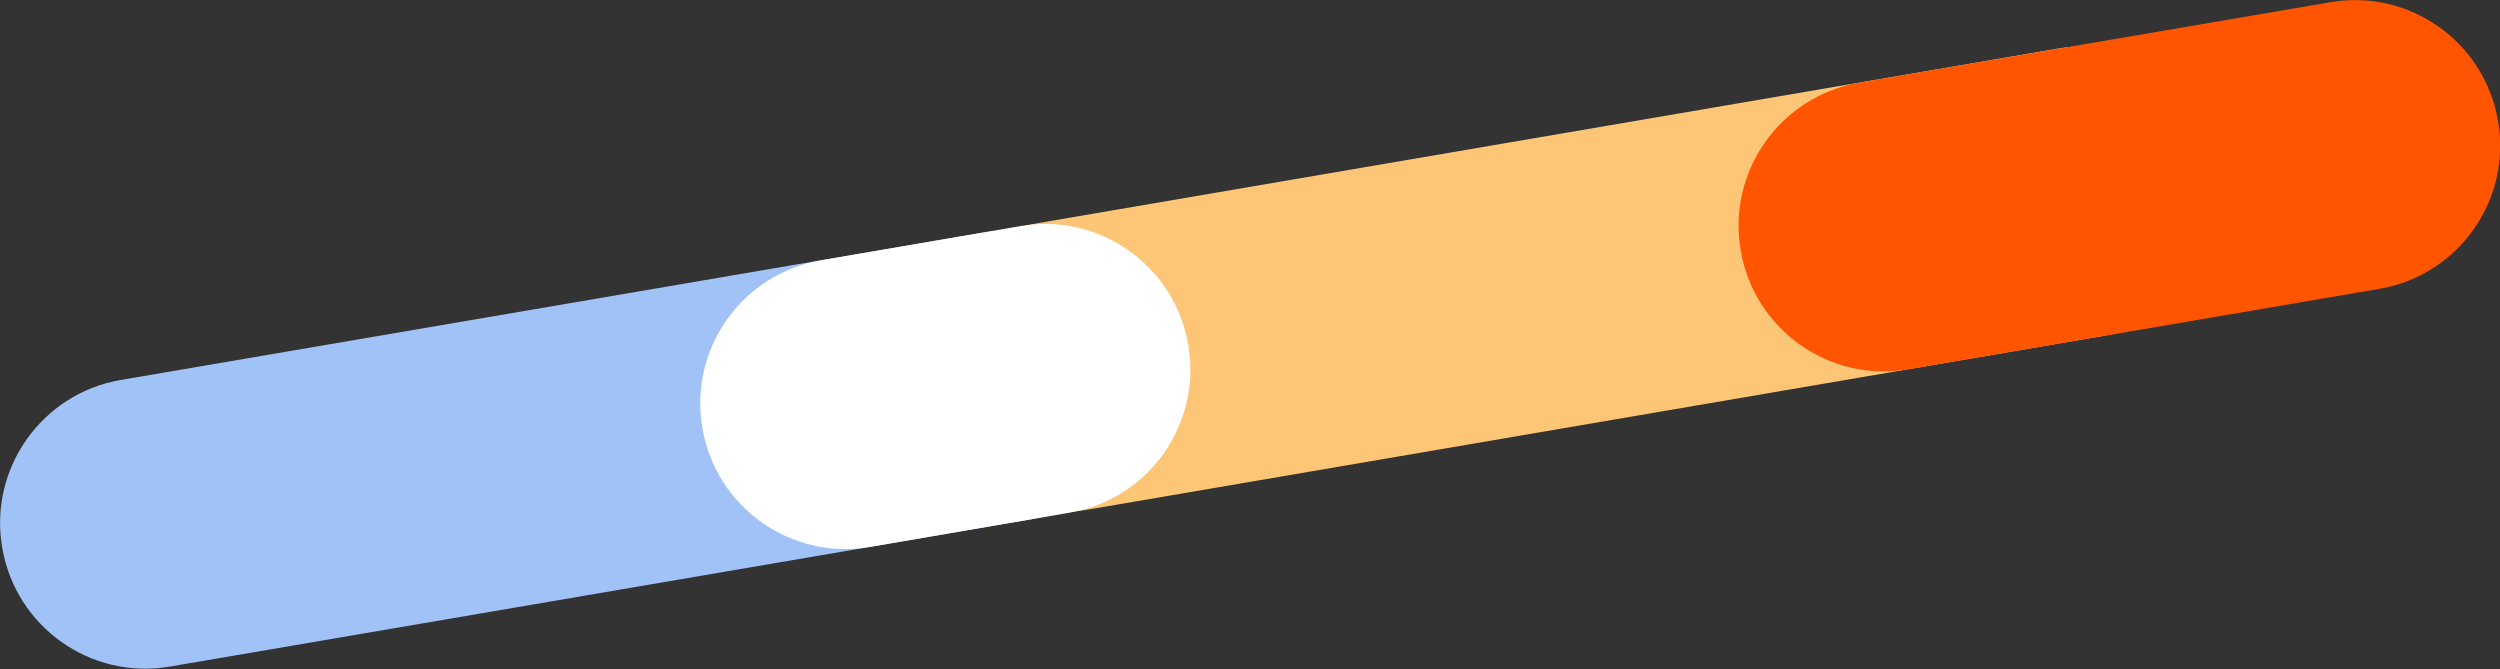
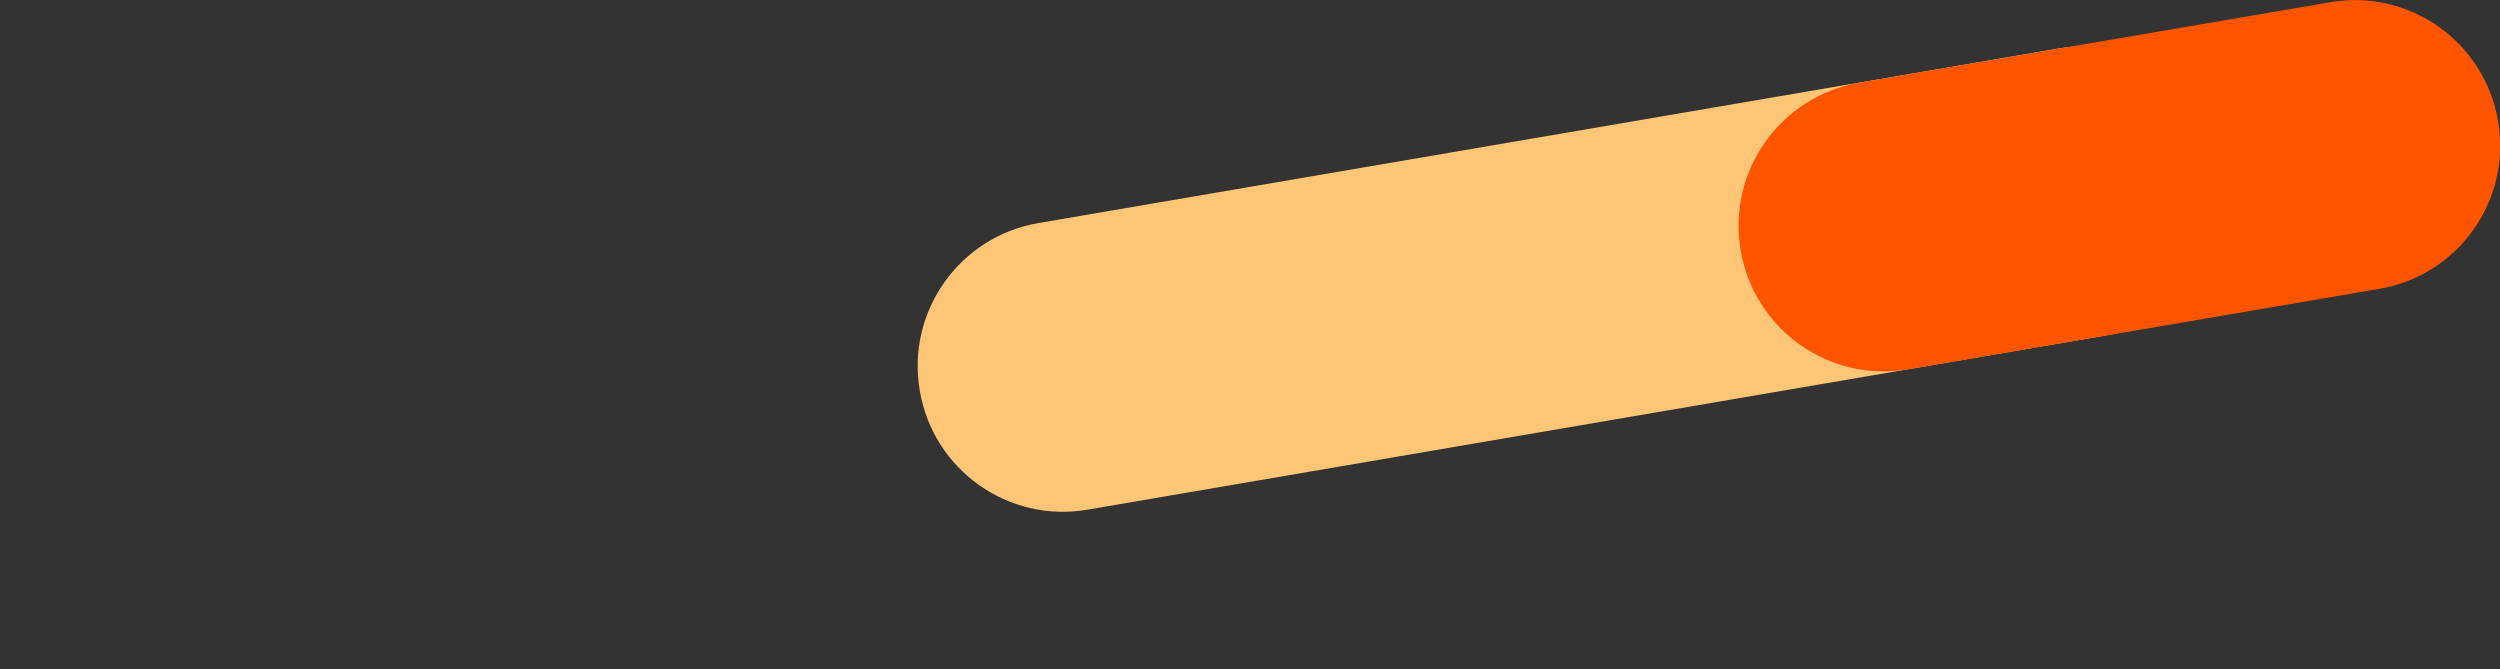
<svg xmlns="http://www.w3.org/2000/svg" id="Layer_2_00000111182083311289037450000014306029537507894671_" x="0px" y="0px" viewBox="0 0 892.3 238.8" style="enable-background:new 0 0 892.3 238.8;" xml:space="preserve">
  <rect x="0" y="0" width="892.3" height="238.8" fill="#333333" stroke="none" />
  <style type="text/css">	.st0{fill:#A1C2F7;}	.st1{fill:#FDC676;}	.st2{fill:#FFFFFF;}	.st3{fill:#FF5500;}	.st4{fill:none;}</style>
  <g id="Layer_1-2">
-     <path class="st0" d="M43.2,135.6c-28.3,4.8-47.3,31.7-42.4,59.9c4.8,28.3,31.7,47.3,59.9,42.4l307.1-52.5  c28.3-4.8,47.3-31.7,42.4-59.9c-4.8-28.3-31.7-47.3-59.9-42.4L43.2,135.6L43.2,135.6z" />
    <path class="st1" d="M370.7,79.6c-28.3,4.8-47.3,31.7-42.4,59.9c4.8,28.3,31.7,47.3,59.9,42.4l364.1-62.3  c28.3-4.8,47.3-31.7,42.4-59.9c-4.8-28.3-31.7-47.3-59.9-42.4L370.7,79.6z" />
-     <path class="st2" d="M293.1,92.9c-28.3,4.8-47.3,31.7-42.4,59.9c4.8,28.3,31.7,47.3,59.9,42.4l71.1-12.2  c28.3-4.8,47.3-31.7,42.4-59.9c-4.8-28.3-31.7-47.3-59.9-42.4L293.1,92.9L293.1,92.9z" />
    <path class="st3" d="M663.7,29.5c-28.3,4.8-47.3,31.7-42.4,59.9c4.8,28.3,31.7,47.3,59.9,42.4l168-28.7  c28.3-4.8,47.3-31.7,42.4-59.9c-4.8-28.3-31.7-47.3-59.9-42.4L663.7,29.5L663.7,29.5z" />
-     <rect x="132.1" y="-105.5" transform="matrix(0.363 -0.932 0.932 0.363 130.8 460.309)" class="st4" width="540" height="480" />
  </g>
</svg>